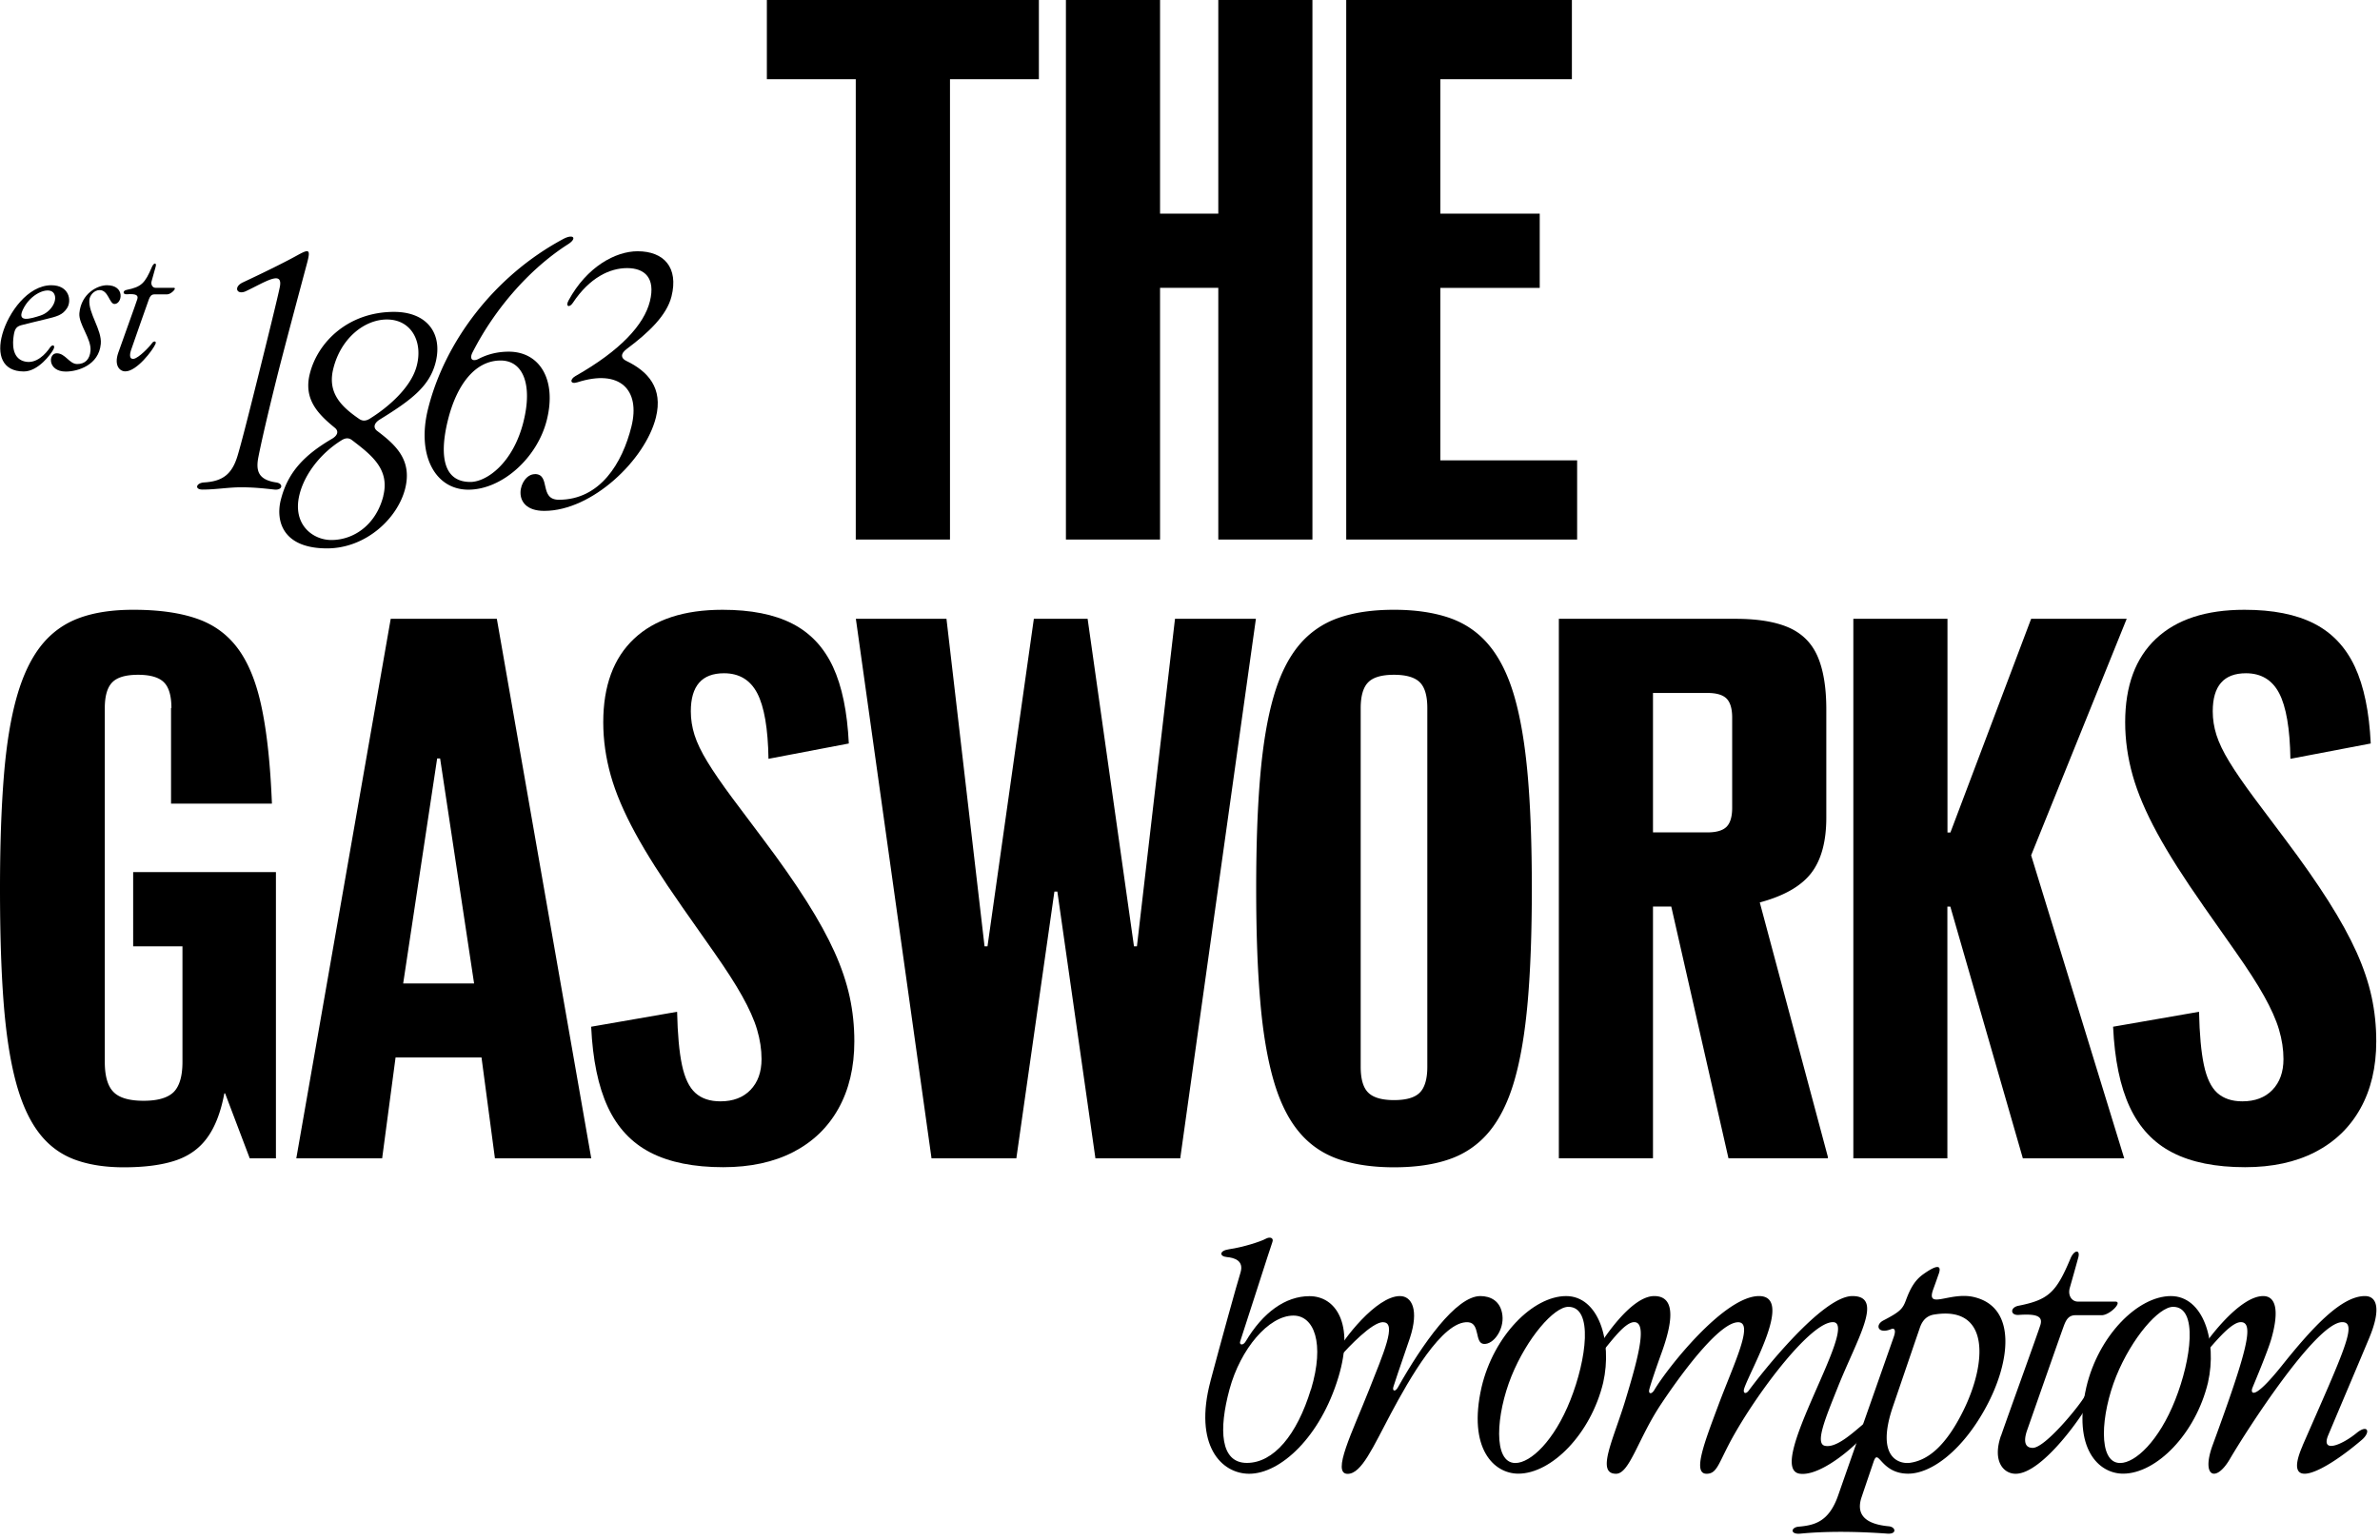
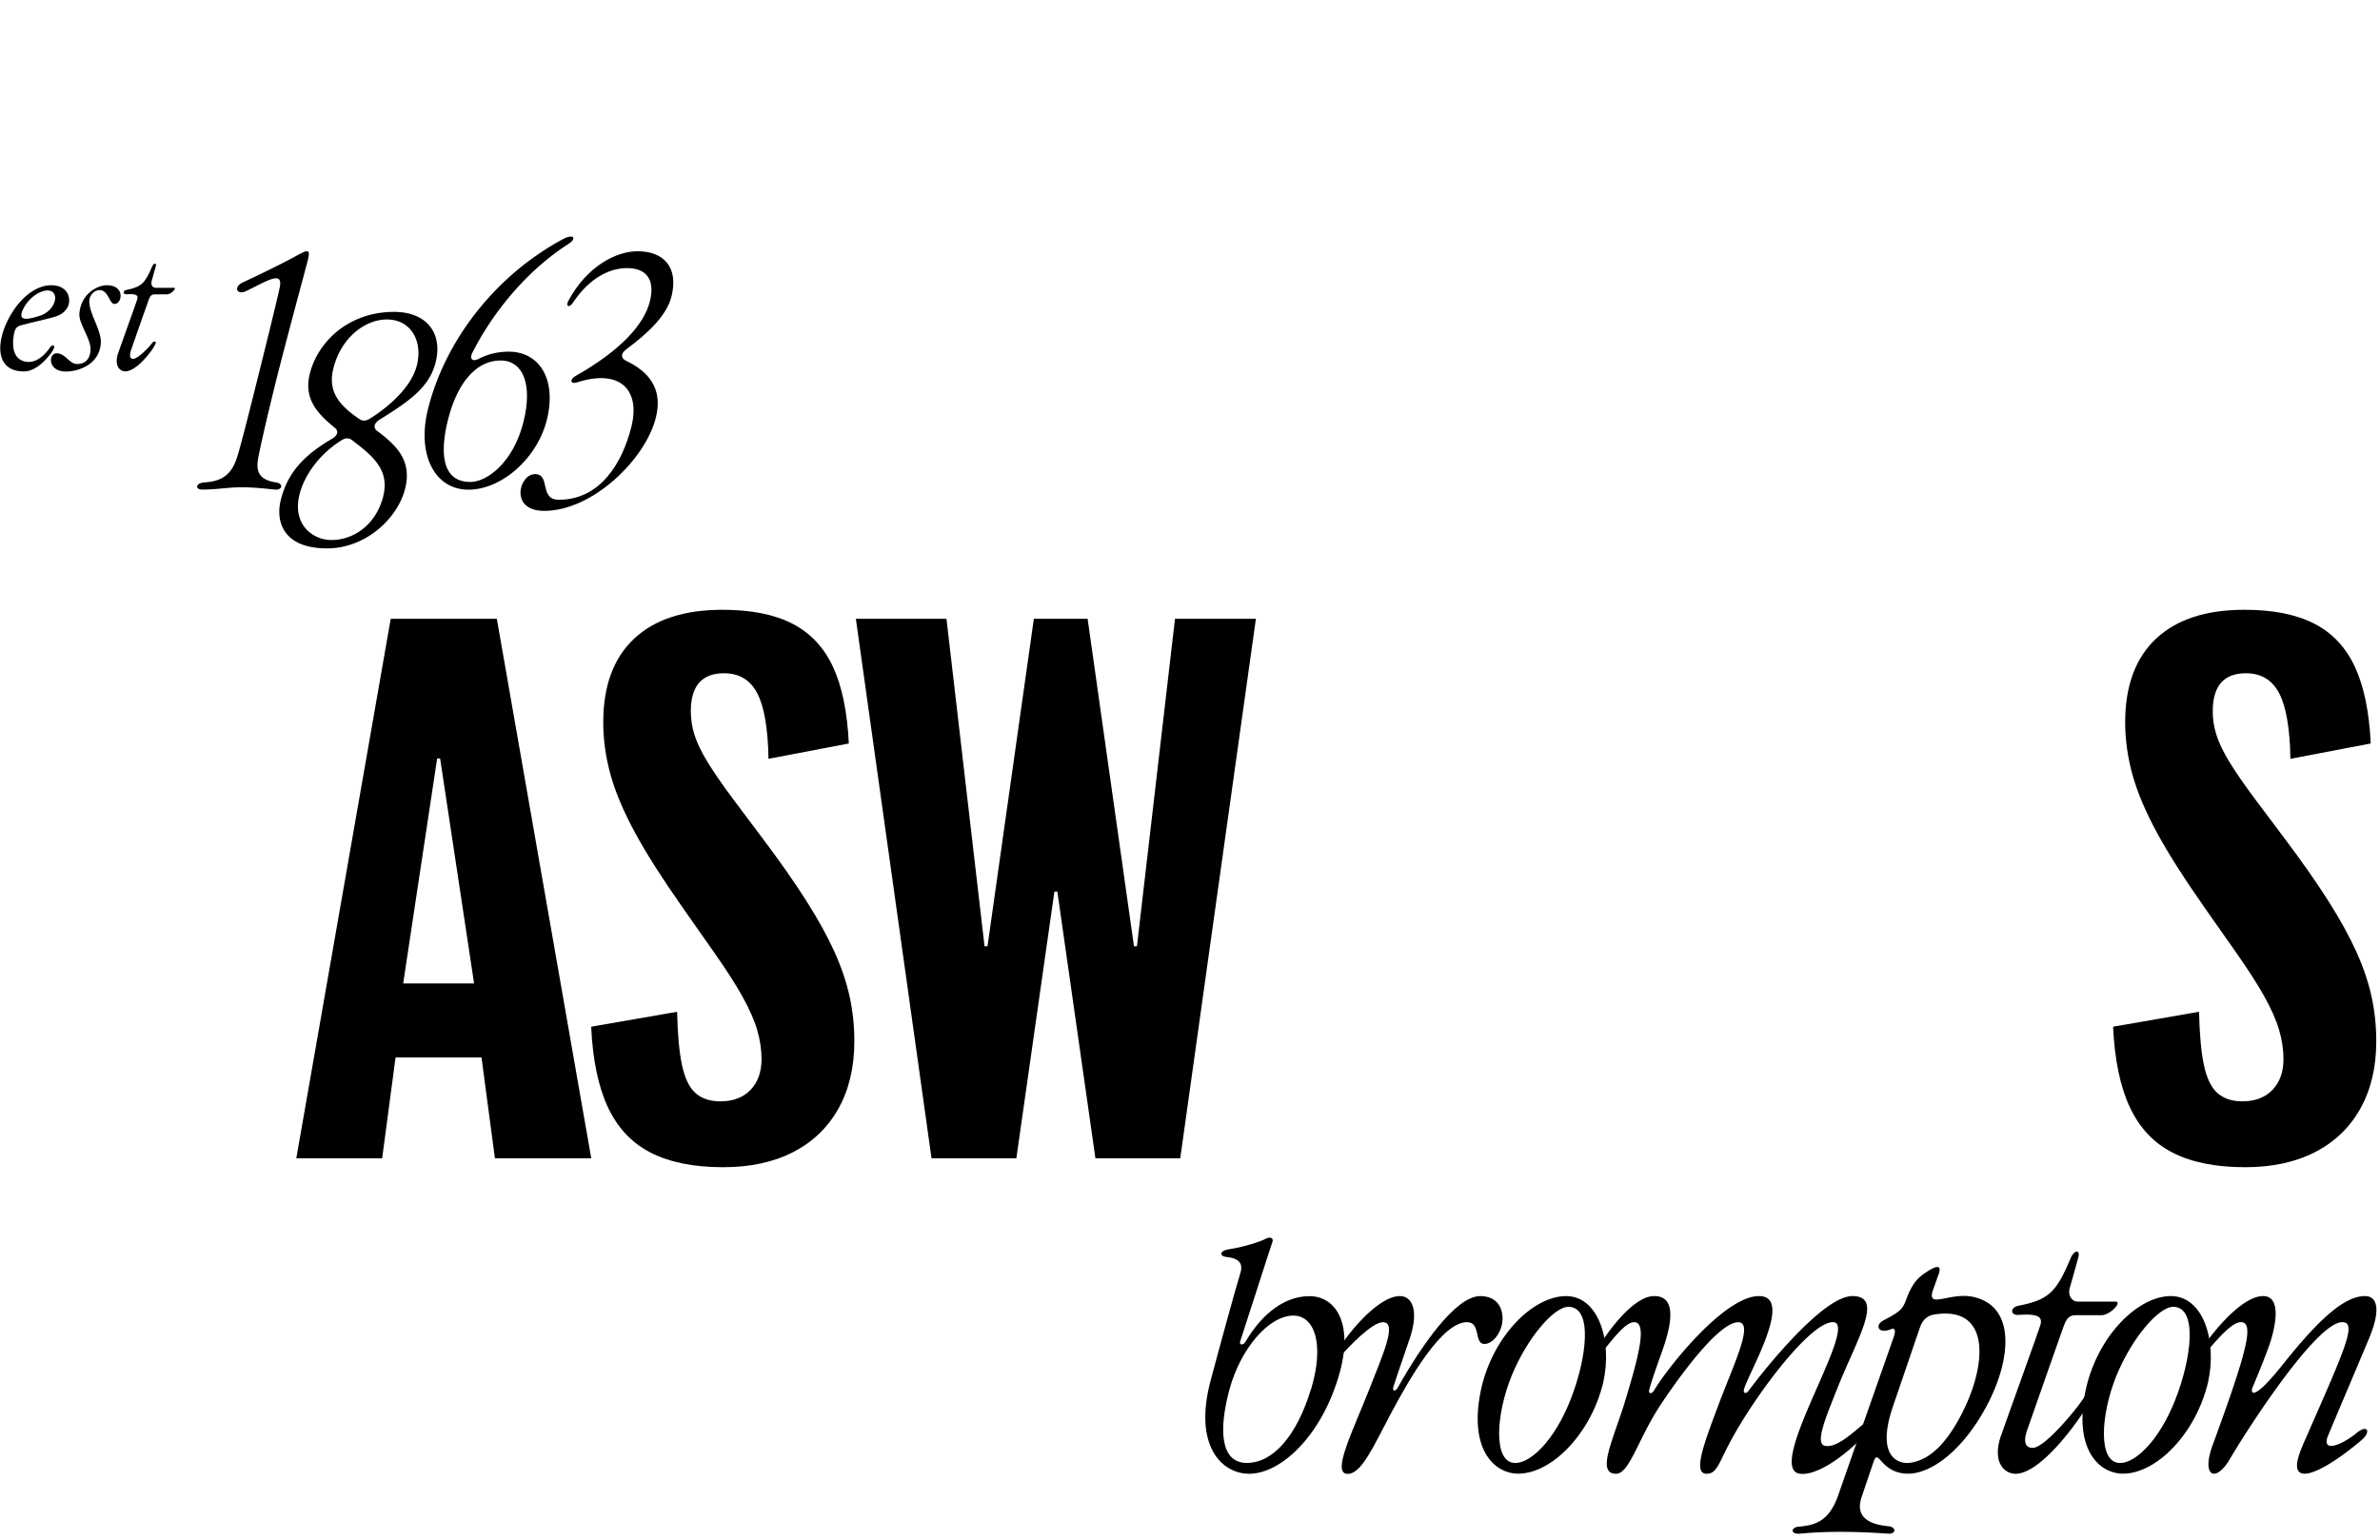
<svg xmlns="http://www.w3.org/2000/svg" width="357" height="231" fill="none" viewBox="0 0 357 231">
-   <path fill="currentcolor" d="M128.364 80.948V11.88H115.03V0h40.803v11.88h-13.334v69.068h-14.135ZM159.888 80.948V0h14.12v32.057h8.737V0h14.12v80.948h-14.12V43.18h-8.737v37.768h-14.12ZM201.934 80.948V0h33.85v11.88h-19.73v20.177h14.905v11.137h-14.905v25.874h20.516v11.88h-34.636ZM25.713 106.237c0-1.828-.371-3.127-1.128-3.87-.742-.743-2.042-1.128-3.87-1.128-1.827 0-3.126.371-3.868 1.128-.743.743-1.128 2.042-1.128 3.87v53.089c0 2.128.443 3.642 1.313 4.513.871.885 2.385 1.313 4.512 1.313s3.626-.442 4.511-1.313c.871-.886 1.314-2.385 1.314-4.513v-17.349h-7.395V130.84h21.415v42.951h-3.926l-3.698-9.753h-.114c-.528 2.799-1.37 5.012-2.556 6.64-1.17 1.628-2.77 2.77-4.797 3.442-2.013.671-4.597 1.013-7.738 1.013-2.912 0-5.425-.414-7.538-1.228-2.113-.828-3.884-2.184-5.297-4.098-1.413-1.899-2.556-4.469-3.398-7.682-.842-3.213-1.442-7.182-1.799-11.909C.171 145.49 0 139.85 0 133.31c0-6.54.2-12.18.585-16.935.386-4.755 1.043-8.725 1.956-11.909.914-3.198 2.142-5.74 3.67-7.654 1.527-1.899 3.426-3.27 5.696-4.098 2.256-.828 4.954-1.228 8.095-1.228 3.855 0 7.067.457 9.637 1.371 2.584.914 4.64 2.47 6.196 4.655s2.713 5.155 3.47 8.91c.77 3.756 1.256 8.482 1.484 14.151H25.656v-14.351l.057.015ZM209.101 175.133c-3.213 0-5.997-.414-8.352-1.228-2.356-.828-4.326-2.184-5.911-4.098-1.585-1.899-2.855-4.455-3.783-7.653-.928-3.199-1.614-7.168-2.013-11.909-.414-4.741-.614-10.395-.614-16.935 0-6.54.2-12.18.614-16.935.414-4.755 1.085-8.725 2.013-11.909.928-3.198 2.198-5.74 3.783-7.654a13.318 13.318 0 0 1 5.911-4.098c2.355-.828 5.139-1.228 8.352-1.228 3.212 0 5.996.414 8.352 1.228 2.355.829 4.326 2.185 5.91 4.098 1.585 1.9 2.856 4.456 3.784 7.654.928 3.199 1.599 7.168 2.013 11.909.414 4.74.614 10.395.614 16.935 0 6.54-.2 12.18-.614 16.935-.414 4.741-1.085 8.724-2.013 11.909-.928 3.198-2.199 5.74-3.784 7.653a13.314 13.314 0 0 1-5.91 4.098c-2.356.829-5.14 1.228-8.352 1.228Zm-4.997-15.078c0 1.827.371 3.127 1.128 3.869.742.743 2.041 1.128 3.869 1.128 1.827 0 3.126-.371 3.869-1.128.742-.742 1.128-2.042 1.128-3.869v-53.818c0-1.828-.372-3.127-1.128-3.87-.743-.743-2.042-1.128-3.869-1.128-1.828 0-3.127.371-3.869 1.128-.743.743-1.128 2.042-1.128 3.87v53.818ZM233.828 173.791V92.843h26.513c3.326 0 5.982.442 7.981 1.313 1.998.886 3.44 2.314 4.311 4.313.871 1.999 1.314 4.655 1.314 7.982v16.221c0 3.584-.757 6.368-2.27 8.325-1.514 1.956-4.084 3.427-7.71 4.398l10.208 38.153v.229H259.27l-8.58-37.768h-2.742v37.768h-14.12v.014Zm14.12-48.906h8.181c1.342 0 2.299-.285 2.855-.842.557-.557.843-1.514.843-2.856v-13.522c0-1.343-.286-2.299-.843-2.856-.556-.557-1.513-.843-2.855-.843h-8.181v20.919ZM278.001 173.791V92.843h14.12v32.056h.443l12.107-32.056h14.334l-14.334 35.483 13.963 45.465h-15.205l-10.879-37.768h-.443v37.768h-14.12.014Z" />
  <path fill="currentcolor" d="M330.498 135.894c-2.913-4.155-5.226-7.782-6.924-10.909-1.699-3.127-2.927-5.997-3.67-8.639-.742-2.641-1.128-5.297-1.128-7.982 0-5.454 1.542-9.638 4.626-12.537 3.084-2.898 7.496-4.34 13.264-4.34 4.254 0 7.738.685 10.45 2.07 2.713 1.385 4.74 3.541 6.111 6.468 1.37 2.942 2.156 6.783 2.384 11.523l-12.05 2.299c-.071-4.555-.642-7.839-1.684-9.838-1.043-1.999-2.713-2.999-4.983-2.999-3.327 0-4.983 1.9-4.983 5.712 0 1.2.186 2.385.557 3.556.371 1.171 1.014 2.513 1.927 4.012.914 1.499 2.171 3.327 3.784 5.498l4.54 6.054c2.613 3.47 4.797 6.597 6.553 9.367 1.756 2.77 3.155 5.312 4.198 7.625 1.042 2.313 1.798 4.555 2.27 6.725.471 2.171.699 4.398.699 6.669 0 3.884-.799 7.254-2.384 10.095-1.585 2.842-3.855 5.012-6.782 6.526-2.941 1.513-6.439 2.27-10.508 2.27-4.411 0-8.037-.728-10.879-2.185-2.841-1.456-4.982-3.741-6.424-6.839-1.442-3.099-2.27-7.126-2.499-12.052l12.892-2.242c.072 3.37.314 6.026.729 7.982.414 1.957 1.085 3.37 2.013 4.198.928.829 2.184 1.257 3.754 1.257 1.899 0 3.413-.571 4.512-1.714 1.099-1.142 1.656-2.684 1.656-4.626 0-1.456-.228-2.927-.671-4.427-.443-1.499-1.199-3.169-2.241-5.04-1.043-1.871-2.47-4.07-4.255-6.611l-4.883-6.954.029.028ZM57.322 173.791H44.444l14.163-80.948h15.919l14.163 80.948H74.24l-2.013-15.136H59.335l-2.013 15.136Zm3.141-26.245h10.65l-5.096-33.756h-.443l-5.097 33.756h-.014ZM102.209 135.894c-2.913-4.155-5.225-7.782-6.924-10.909-1.7-3.127-2.927-5.997-3.67-8.639-.742-2.641-1.127-5.297-1.127-7.982 0-5.454 1.541-9.638 4.625-12.537 3.084-2.898 7.496-4.34 13.264-4.34 4.254 0 7.738.685 10.45 2.07 2.713 1.385 4.74 3.541 6.111 6.468 1.37 2.942 2.156 6.783 2.384 11.523l-12.05 2.299c-.071-4.555-.642-7.839-1.684-9.838-1.043-1.999-2.713-2.999-4.983-2.999-3.327 0-4.983 1.9-4.983 5.712 0 1.2.186 2.385.557 3.556.371 1.171 1.014 2.513 1.928 4.012.913 1.499 2.17 3.327 3.783 5.498l4.54 6.054c2.613 3.47 4.797 6.597 6.553 9.367 1.756 2.77 3.155 5.312 4.198 7.625 1.042 2.313 1.798 4.555 2.27 6.725.471 2.171.699 4.398.699 6.669 0 3.884-.799 7.254-2.384 10.095-1.585 2.842-3.855 5.012-6.782 6.526-2.941 1.513-6.439 2.27-10.507 2.27-4.412 0-8.038-.728-10.88-2.185-2.84-1.456-4.982-3.741-6.424-6.839-1.442-3.099-2.27-7.126-2.499-12.052l12.892-2.242c.072 3.37.315 6.026.729 7.982.414 1.957 1.085 3.37 2.013 4.198.928.843 2.184 1.257 3.754 1.257 1.899 0 3.413-.571 4.512-1.714 1.099-1.142 1.656-2.684 1.656-4.626 0-1.456-.228-2.927-.671-4.427-.442-1.499-1.199-3.169-2.241-5.04-1.043-1.871-2.47-4.07-4.255-6.611l-4.883-6.954.029.028ZM139.729 173.791l-11.35-80.948h13.591l5.711 49.134h.443l6.953-49.134h8.066l6.953 49.134h.443l5.71-49.134h12.136l-11.35 80.948h-12.721l-5.711-40.024h-.443l-5.71 40.024h-12.721ZM181.575 207.19c1.427-5.369 3.983-14.636 4.497-16.25.557-1.813-.928-2.241-2.056-2.341-1.128-.1-1.156-.957.343-1.171 2.113-.3 4.782-1.171 5.468-1.557.685-.385 1.27-.143 1.028.486-.243.628-4.369 13.565-4.826 14.893-.186.542.428.685.828 0 2.57-4.327 5.954-6.783 9.566-6.783 3.897 0 6.781 4.056 4.34 12.152-2.727 9.038-8.738 14.493-13.378 14.493-4.197 0-8.366-4.284-5.81-13.908v-.014Zm15.076 1.271c2.099-6.983.443-11.081-2.641-11.081-3.712 0-7.938 4.998-9.58 11.052-1.642 6.055-1.399 11.052 2.598 11.052 3.998 0 7.51-4.155 9.609-11.037l.014.014Z" />
  <path fill="currentcolor" d="M207.459 198.365c-1.671 0-5.183 3.756-6.411 5.112-.385.486-.928.243-.628-.385.928-1.999 6.011-8.639 9.566-8.639 1.813 0 2.87 2.099 1.513 6.254-.742 2.256-1.585 4.541-2.484 7.34-.214.671.271.814.657.128 3.669-6.497 8.723-13.722 12.378-13.722 1.513 0 3.055.714 3.312 2.884.257 2.157-1.328 4.384-2.77 4.298-1.442-.085-.528-3.127-2.37-3.255-3.869-.286-8.894 8.653-11.578 13.679-2.684 5.026-4.397 9.067-6.496 9.067-2.47 0 .728-6.311 3.241-12.679 2.084-5.298 4.211-10.067 2.084-10.067l-.014-.015ZM234.928 194.453c-4.983 0-10.879 5.954-12.692 13.665-2.099 9.224 1.856 12.98 5.51 12.98 4.983 0 10.879-5.955 12.735-13.665 1.414-6.297-.728-12.98-5.568-12.98h.015Zm.628 15.607c-2.427 6.126-5.968 9.439-8.252 9.439-3.398 0-2.898-7.297-.586-13.023 2.328-5.726 6.368-10.409 8.538-10.409 3.769 0 2.727 7.882.3 13.993ZM325.644 194.453c-4.983 0-10.879 5.954-12.693 13.665-2.098 9.224 1.856 12.98 5.511 12.98 4.983 0 10.879-5.955 12.735-13.665 1.414-6.297-.728-12.98-5.568-12.98h.015Zm.628 15.607c-2.427 6.126-5.968 9.439-8.252 9.439-3.398 0-2.898-7.297-.586-13.023 2.328-5.726 6.368-10.409 8.538-10.409 3.769 0 2.727 7.882.3 13.993Z" />
  <path fill="currentcolor" d="M274.932 198.365c-3.255 0-10.851 9.896-14.834 16.921-2.327 4.113-2.441 5.826-4.112 5.826-2.156 0-.314-4.712 1.799-10.367 2.256-6.04 5.383-12.365 2.941-12.365-2.57 0-7.624 6.383-11.507 12.194-3.498 5.212-4.769 10.538-6.81 10.538-3.07 0-.357-5.226 1.399-11.038 1.77-5.854 3.426-11.709 1.328-11.709-1.614 0-4.026 3.756-5.397 5.112-.5.5-.942.257-.585-.385 1.128-1.999 5.468-8.639 8.98-8.639 3.512 0 2.556 4.484 1.114 8.482-.8 2.213-1.542 4.369-1.842 5.483-.2.728.314.842.742.128 1.985-3.341 10.494-14.093 15.705-14.093s-1.271 11.009-2.213 13.836c-.257.772.228.943.671.343 1.97-2.67 11.036-14.179 15.548-14.179 4.825 0 .685 6.426-2.242 13.808-1.699 4.269-3.426 8.31-1.899 8.653 2.413.557 6.325-4.284 7.182-4.112 1.641.314-6.668 8.838-10.894 8.31-5.482-.685 9.138-22.747 4.926-22.747ZM300.159 215.4c1.2-3.469 5.611-15.621 5.911-16.649.343-1.214-.443-1.671-3.269-1.471-1.271.086-1.314-1.113-.043-1.371 4.54-.899 5.682-2.013 7.809-7.082.571-1.371 1.514-1.371 1.171-.143a400.916 400.916 0 0 1-1.271 4.541c-.328 1.171.329 2.056 1.214 2.056h5.611c1.17 0-.814 2.042-2.042 2.042h-3.912c-.971 0-1.37.586-1.713 1.471-.343.885-4.198 11.923-5.568 15.821-.186.543-.857 2.613.857 2.613 1.884 0 7.109-6.44 7.795-7.753.3-.586 1.413-.629.971.385-.828 1.899-7.21 11.252-11.336 11.252-1.799 0-3.527-1.856-2.199-5.712h.014ZM345.374 216.914c6.197-14.151 8.324-18.549 5.968-18.549-3.912 0-14.348 16.236-16.861 20.534-2.113 3.627-4.326 2.67-2.584-2.085 5.197-14.179 6.282-18.449 4.226-18.449-1.613 0-4.412 3.713-5.739 5.112-.457.472-.957.257-.586-.385 1.157-1.985 6.111-8.639 9.68-8.639 1.813 0 2.484 1.999 1.214 6.44-.543 1.885-2.513 6.554-2.827 7.325-.314.771.028 2.142 4.369-3.27 4.725-5.926 9.008-10.495 12.506-10.495 1.842 0 2.427 1.985.657 6.254-1.728 4.141-3.812 9.025-6.153 14.594-1.171 2.784 1.984 1.542 4.24-.3 1.699-1.385 2.17-.157.785 1.028-5.611 4.798-12.035 8.096-8.88.885h-.015Z" />
  <path fill="currentcolor" d="M296.133 194.61c-3.626-.885-7.31 2.013-6.139-1.199a99.61 99.61 0 0 0 .742-2.085c.557-1.399.086-1.814-2.255-.143-1.257.9-1.928 2.099-2.584 3.87-.486 1.299-.828 1.728-3.384 3.055-1.328.686-.814 2.114 1.171 1.3.485-.2.742.143.385 1.156-.357 1.029-5.839 16.607-8.338 23.775-1.37 3.941-3.483 4.498-5.939 4.712-1.171.1-1.313 1.2.271 1.043 3.655-.357 8.124-.357 13.064 0 1.442.1 1.242-1 .2-1.1-2.27-.214-5.211-.985-4.098-4.341.557-1.656 1.028-3.041 1.799-5.311.757-2.271.999 1.756 5.197 1.756 3.512 0 8.195-3.527 11.693-10.01 3.626-6.697 4.668-14.922-1.785-16.478Zm-1.642 17.049c-2.827 5.712-5.582 7.468-7.995 7.811-1.542.214-5.211-.685-2.555-8.453 2.655-7.768 2.798-8.211 3.954-11.566.214-.643.629-1.971 2.228-2.228 8.409-1.371 7.923 7.254 4.368 14.436ZM30.638 72.38c2.884-.17 4.184-1.356 4.983-3.954.557-1.843 1.556-5.77 3.027-11.666 1.256-5.027 3.084-12.438 3.326-13.709.5-2.584-2.198-.728-5.082.629-1.37.642-1.928-.629-.457-1.314 2.955-1.385 5.968-2.856 7.966-3.955 1.9-1.043 2.256-1.171 1.656 1.07-1.085 4.056-3.569 13.323-4.554 17.279-1.413 5.668-2.27 9.424-2.727 11.723-.414 2.042-.143 3.484 2.641 3.898 1.171.171.943 1.2-.242 1.07-1.314-.142-3.027-.342-4.983-.342-1.956 0-3.812.343-5.81.343-1.243 0-.986-1 .242-1.071h.014ZM42.117 75.022c1.014-4.098 3.455-6.71 7.667-9.181.928-.543 1.028-1.185.442-1.656-2.555-2.085-4.711-4.298-3.754-8.11 1.199-4.799 5.81-9.282 12.635-9.282 4.882 0 7.31 3.17 6.253 7.51-.885 3.613-3.598 5.684-8.395 8.64-.87.542-1.028 1.227-.385 1.713 2.755 2.085 5.268 4.34 4.197 8.639-1.128 4.498-5.91 8.981-11.721 8.981-6.596 0-7.738-4.04-6.939-7.268v.014Zm15.376-.628c1-3.998-1.77-6.126-4.682-8.353-.443-.343-.928-.386-1.557 0-3.17 1.956-5.596 5.126-6.339 8.196-1.085 4.455 2 6.783 4.783 6.783 3.47 0 6.753-2.385 7.81-6.64l-.015.014Zm-2.041-11.566c2.684-1.656 6.039-4.54 6.981-7.668 1.114-3.712-.628-7.225-4.397-7.225-3.37 0-6.939 2.827-8.052 7.425-.886 3.613 1.227 5.655 3.855 7.468.485.343.97.386 1.613 0ZM64.204 61.357c2.484-10.01 9.88-19.919 20.259-25.488 1.527-.828 2.184-.143.728.785-5.326 3.399-10.708 9.168-14.306 16.207-.528 1.028 0 1.457.928.971 1.314-.685 2.827-1.07 4.498-1.07 4.64 0 7.224 4.197 5.71 10.252-1.427 5.711-6.739 10.452-11.764 10.452-5.026 0-7.767-5.226-6.053-12.109Zm14.305 1.957c1.4-5.526 0-9.225-3.412-9.225-3.912 0-6.625 3.756-7.91 8.939-.628 2.542-1.956 9.281 3.37 9.281 2.384 0 6.367-2.741 7.952-8.981v-.014Z" />
  <path fill="currentcolor" d="M80.222 71.124c2.442 0 .586 3.856 3.612 3.856 6.197 0 9.523-5.512 10.88-10.981 1.37-5.512-1.714-8.696-8.11-6.64-1.085.343-1.17-.428-.3-.928 6.753-3.827 10.308-7.71 11.18-11.223.884-3.556-.829-4.984-3.413-4.984-2.584 0-5.61 1.4-8.152 5.226-.528.786-1.142.529-.628-.385 2.727-5.026 7.024-7.368 10.35-7.368 3.955 0 6.168 2.442 5.083 6.782-.714 2.842-3.412 5.412-6.739 7.897-.97.728-.842 1.385-.042 1.77 3.24 1.557 5.553 4.056 4.44 8.496-1.57 6.298-9.523 14.008-16.747 14.008-5.268 0-3.755-5.511-1.414-5.511v-.015ZM8.51 53.004c1.298 0 1.884 1.614 3.069 1.614s1.884-.7 1.998-2c.143-1.813-1.813-3.983-1.67-5.625.271-2.985 2.741-4.199 4.126-4.199 2.784 0 2.299 2.814 1.142 2.814-.77 0-.913-2.085-2.227-2.085-.87 0-1.5.842-1.542 1.47-.171 2 1.899 4.498 1.713 6.597-.285 3.213-3.469 4.156-5.254 4.156-2.727 0-2.655-2.742-1.356-2.742Z" />
  <path fill="currentcolor" d="M17.732 52.947c.585-1.685 2.727-7.582 2.87-8.082.171-.586-.215-.814-1.585-.714-.614.043-.642-.543-.029-.657 2.213-.443 2.756-.985 3.798-3.441.286-.671.728-.671.571-.072-.157.557-.457 1.657-.614 2.2-.157.542.157.999.586.999h2.726c.572 0-.4.985-.985.985h-1.898c-.472 0-.657.286-.829.714-.17.429-2.041 5.798-2.698 7.682-.085.258-.414 1.386.414 1.271.714-.1 2.342-1.756 2.784-2.399.186-.27.686-.314.471.186-.4.928-2.798 4.098-4.511 4.098-.871 0-1.713-.9-1.071-2.77ZM7.71 42.794c-3.541 0-6.454 4.127-7.353 7.326-.871 3.084-.029 5.611 3.212 5.611 2.17 0 4.07-2.613 4.44-3.298.343-.628-.128-.857-.514-.286-.585.871-2.07 2.6-3.911 2.056-1.842-.528-1.685-2.784-1.542-3.77.142-.984.342-1.427 1.142-1.641.928-.243 2.47-.614 3.54-.871 1.814-.443 2.67-.629 3.356-1.728.685-1.1.314-3.398-2.385-3.398h.015Zm-1.57 4.527c-1.586.514-3.913 1.242-2.514-1.242 1.285-2.27 3.898-3.142 4.498-2 .57 1.072-.557 2.77-2 3.242h.015Z" />
</svg>